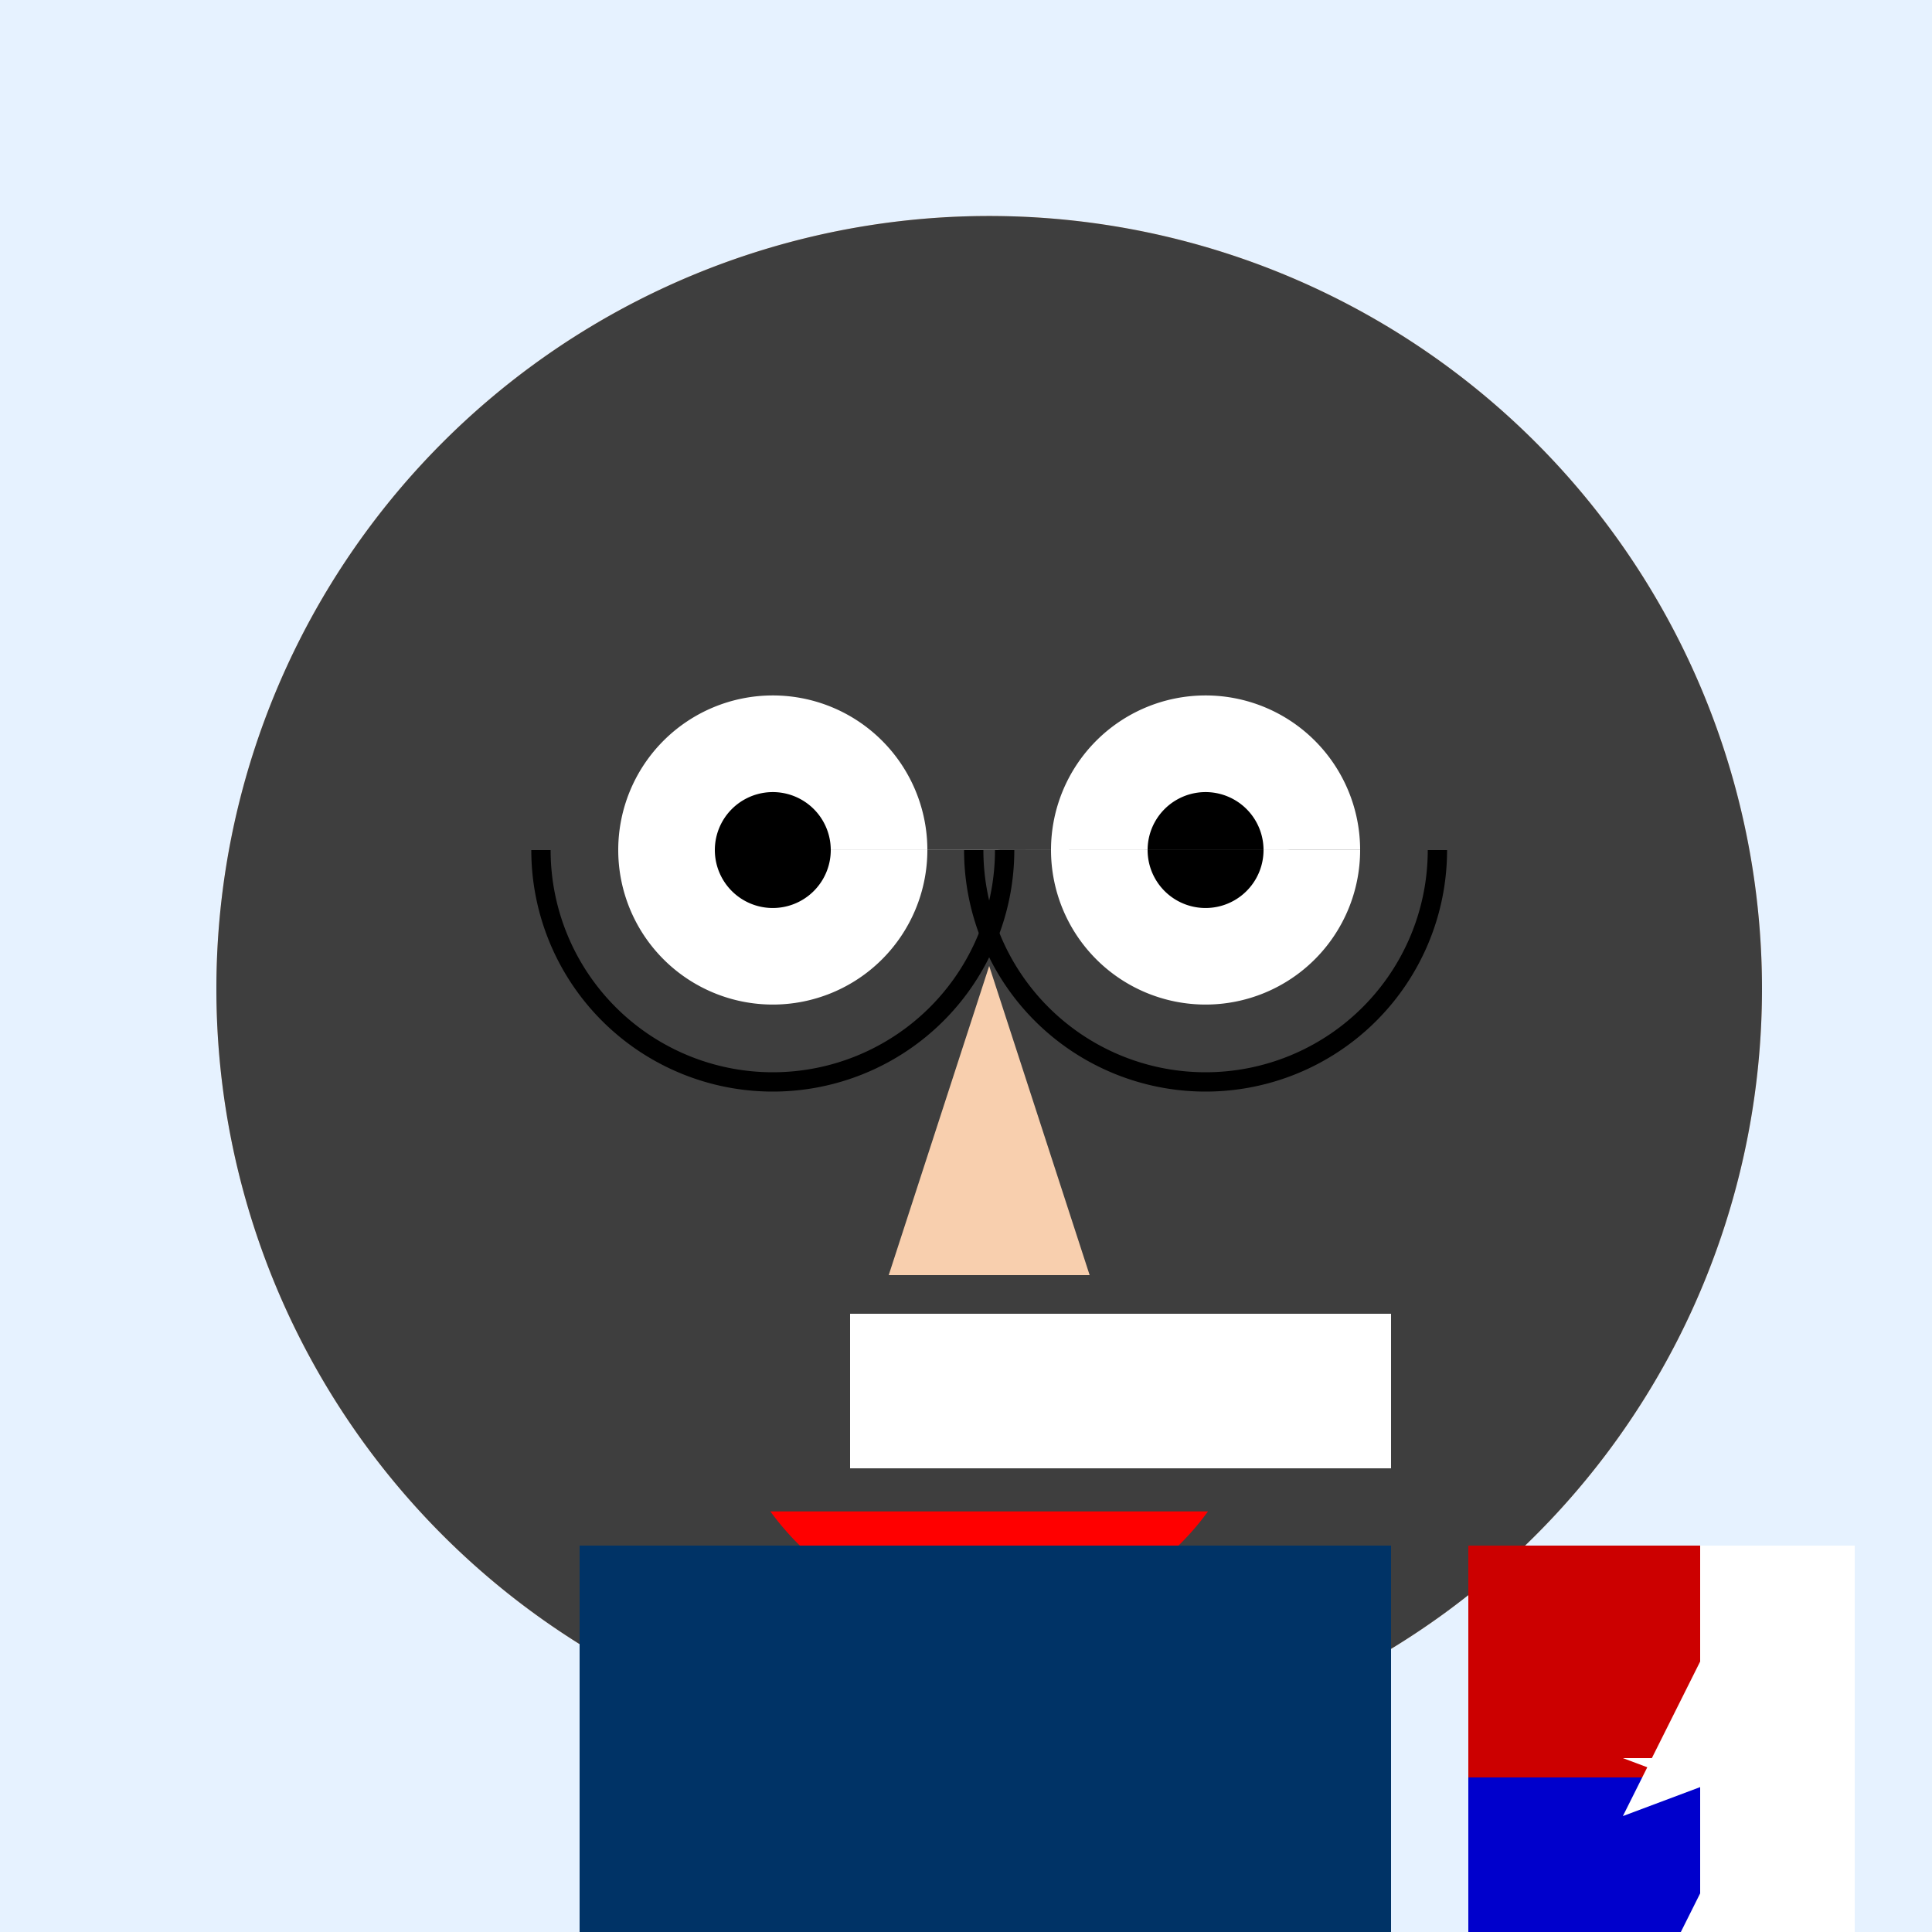
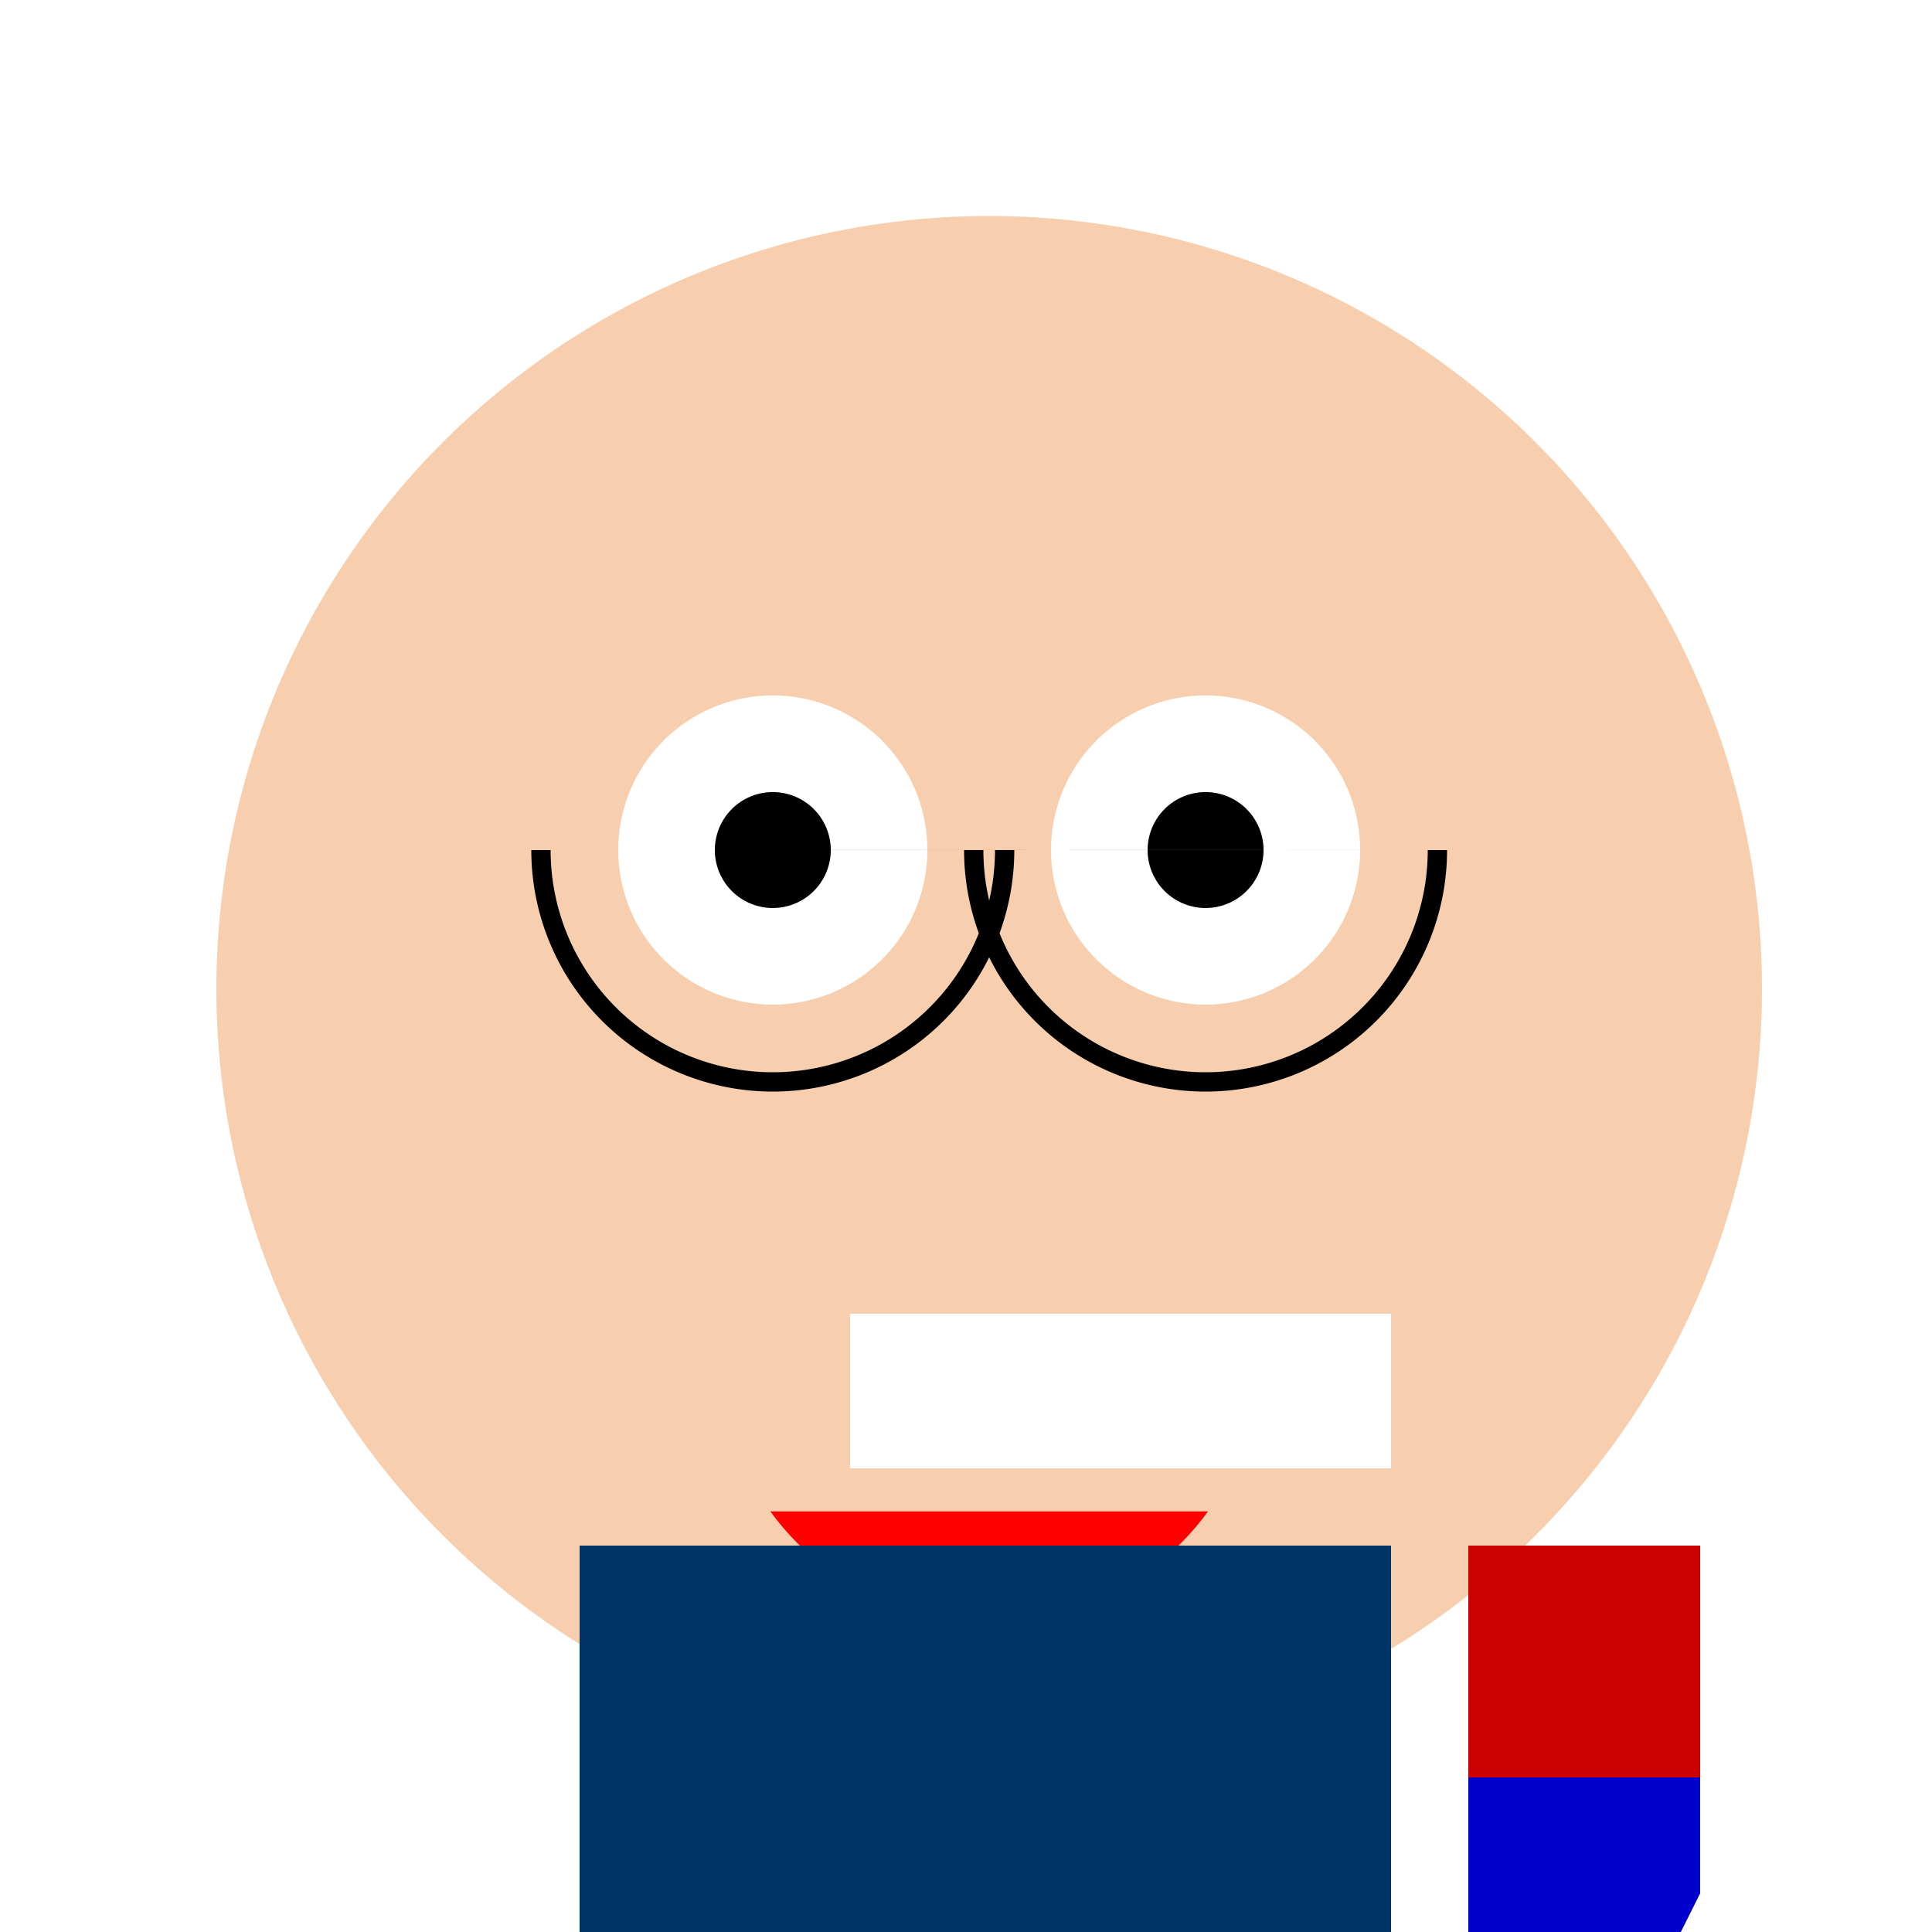
<svg xmlns="http://www.w3.org/2000/svg" width="500" height="500">
  <defs />
  <g>
-     <rect fill="#e6f2ff" stroke="none" x="0" y="0" width="512" height="512" />
    <path fill="#f8cfae" stroke="none" paint-order="stroke fill markers" d=" M 456 256 A 200 200 0 1 1 456 255.8" />
-     <path fill="#3e3e3e" stroke="none" paint-order="stroke fill markers" d=" M 456 256 A 200 200 0 1 1 456 255.8" />
    <path fill="#ffffff" stroke="none" paint-order="stroke fill markers" d=" M 240 220 A 40 40 0 1 1 240 219.96 L 352 220 A 40 40 0 1 1 352 219.96" />
    <path fill="#000000" stroke="none" paint-order="stroke fill markers" d=" M 215 220 A 15 15 0 1 1 215 219.985 L 327 220 A 15 15 0 1 1 327 219.985" />
    <path fill="none" stroke="#000000" paint-order="fill stroke markers" d=" M 260 220 A 60 60 0 0 1 140 220" stroke-miterlimit="10" stroke-width="5" stroke-dasharray="" />
    <path fill="none" stroke="#000000" paint-order="fill stroke markers" d=" M 372 220 A 60 60 0 0 1 252 220" stroke-miterlimit="10" stroke-width="5" stroke-dasharray="" />
    <path fill="#f8cfae" stroke="none" paint-order="stroke fill markers" d=" M 256 250 L 230 330 L 282 330 Z" />
    <path fill="#ff0000" stroke="none" paint-order="stroke fill markers" d=" M 312.631 391.145 A 70 70 0 0 1 199.369 391.145" />
    <rect fill="#ffffff" stroke="none" x="220" y="340" width="70" height="40" />
    <rect fill="#ffffff" stroke="none" x="290" y="340" width="70" height="40" />
    <rect fill="#003366" stroke="none" x="150" y="400" width="210" height="200" />
    <path fill="#cc0000" stroke="none" paint-order="stroke fill markers" d=" M 256 450 L 256 550 L 320 550 L 256 650 L 192 550 L 256 550 Z" />
    <rect fill="#ffffff" stroke="none" x="380" y="400" width="100" height="200" />
    <rect fill="#cc0000" stroke="none" x="380" y="400" width="60" height="60" />
    <rect fill="#0000cc" stroke="none" x="380" y="460" width="60" height="60" />
-     <rect fill="#ffffff" stroke="none" x="380" y="520" width="60" height="60" />
-     <path fill="#ffffff" stroke="none" paint-order="stroke fill markers" d=" M 440 430 L 460 470 L 420 455 L 460 455 L 420 470 Z" />
    <path fill="#ffffff" stroke="none" paint-order="stroke fill markers" d=" M 440 490 L 460 530 L 420 515 L 460 515 L 420 530 Z" />
    <path fill="#ffffff" stroke="none" paint-order="stroke fill markers" d=" M 440 550 L 460 590 L 420 575 L 460 575 L 420 590 Z" />
  </g>
</svg>